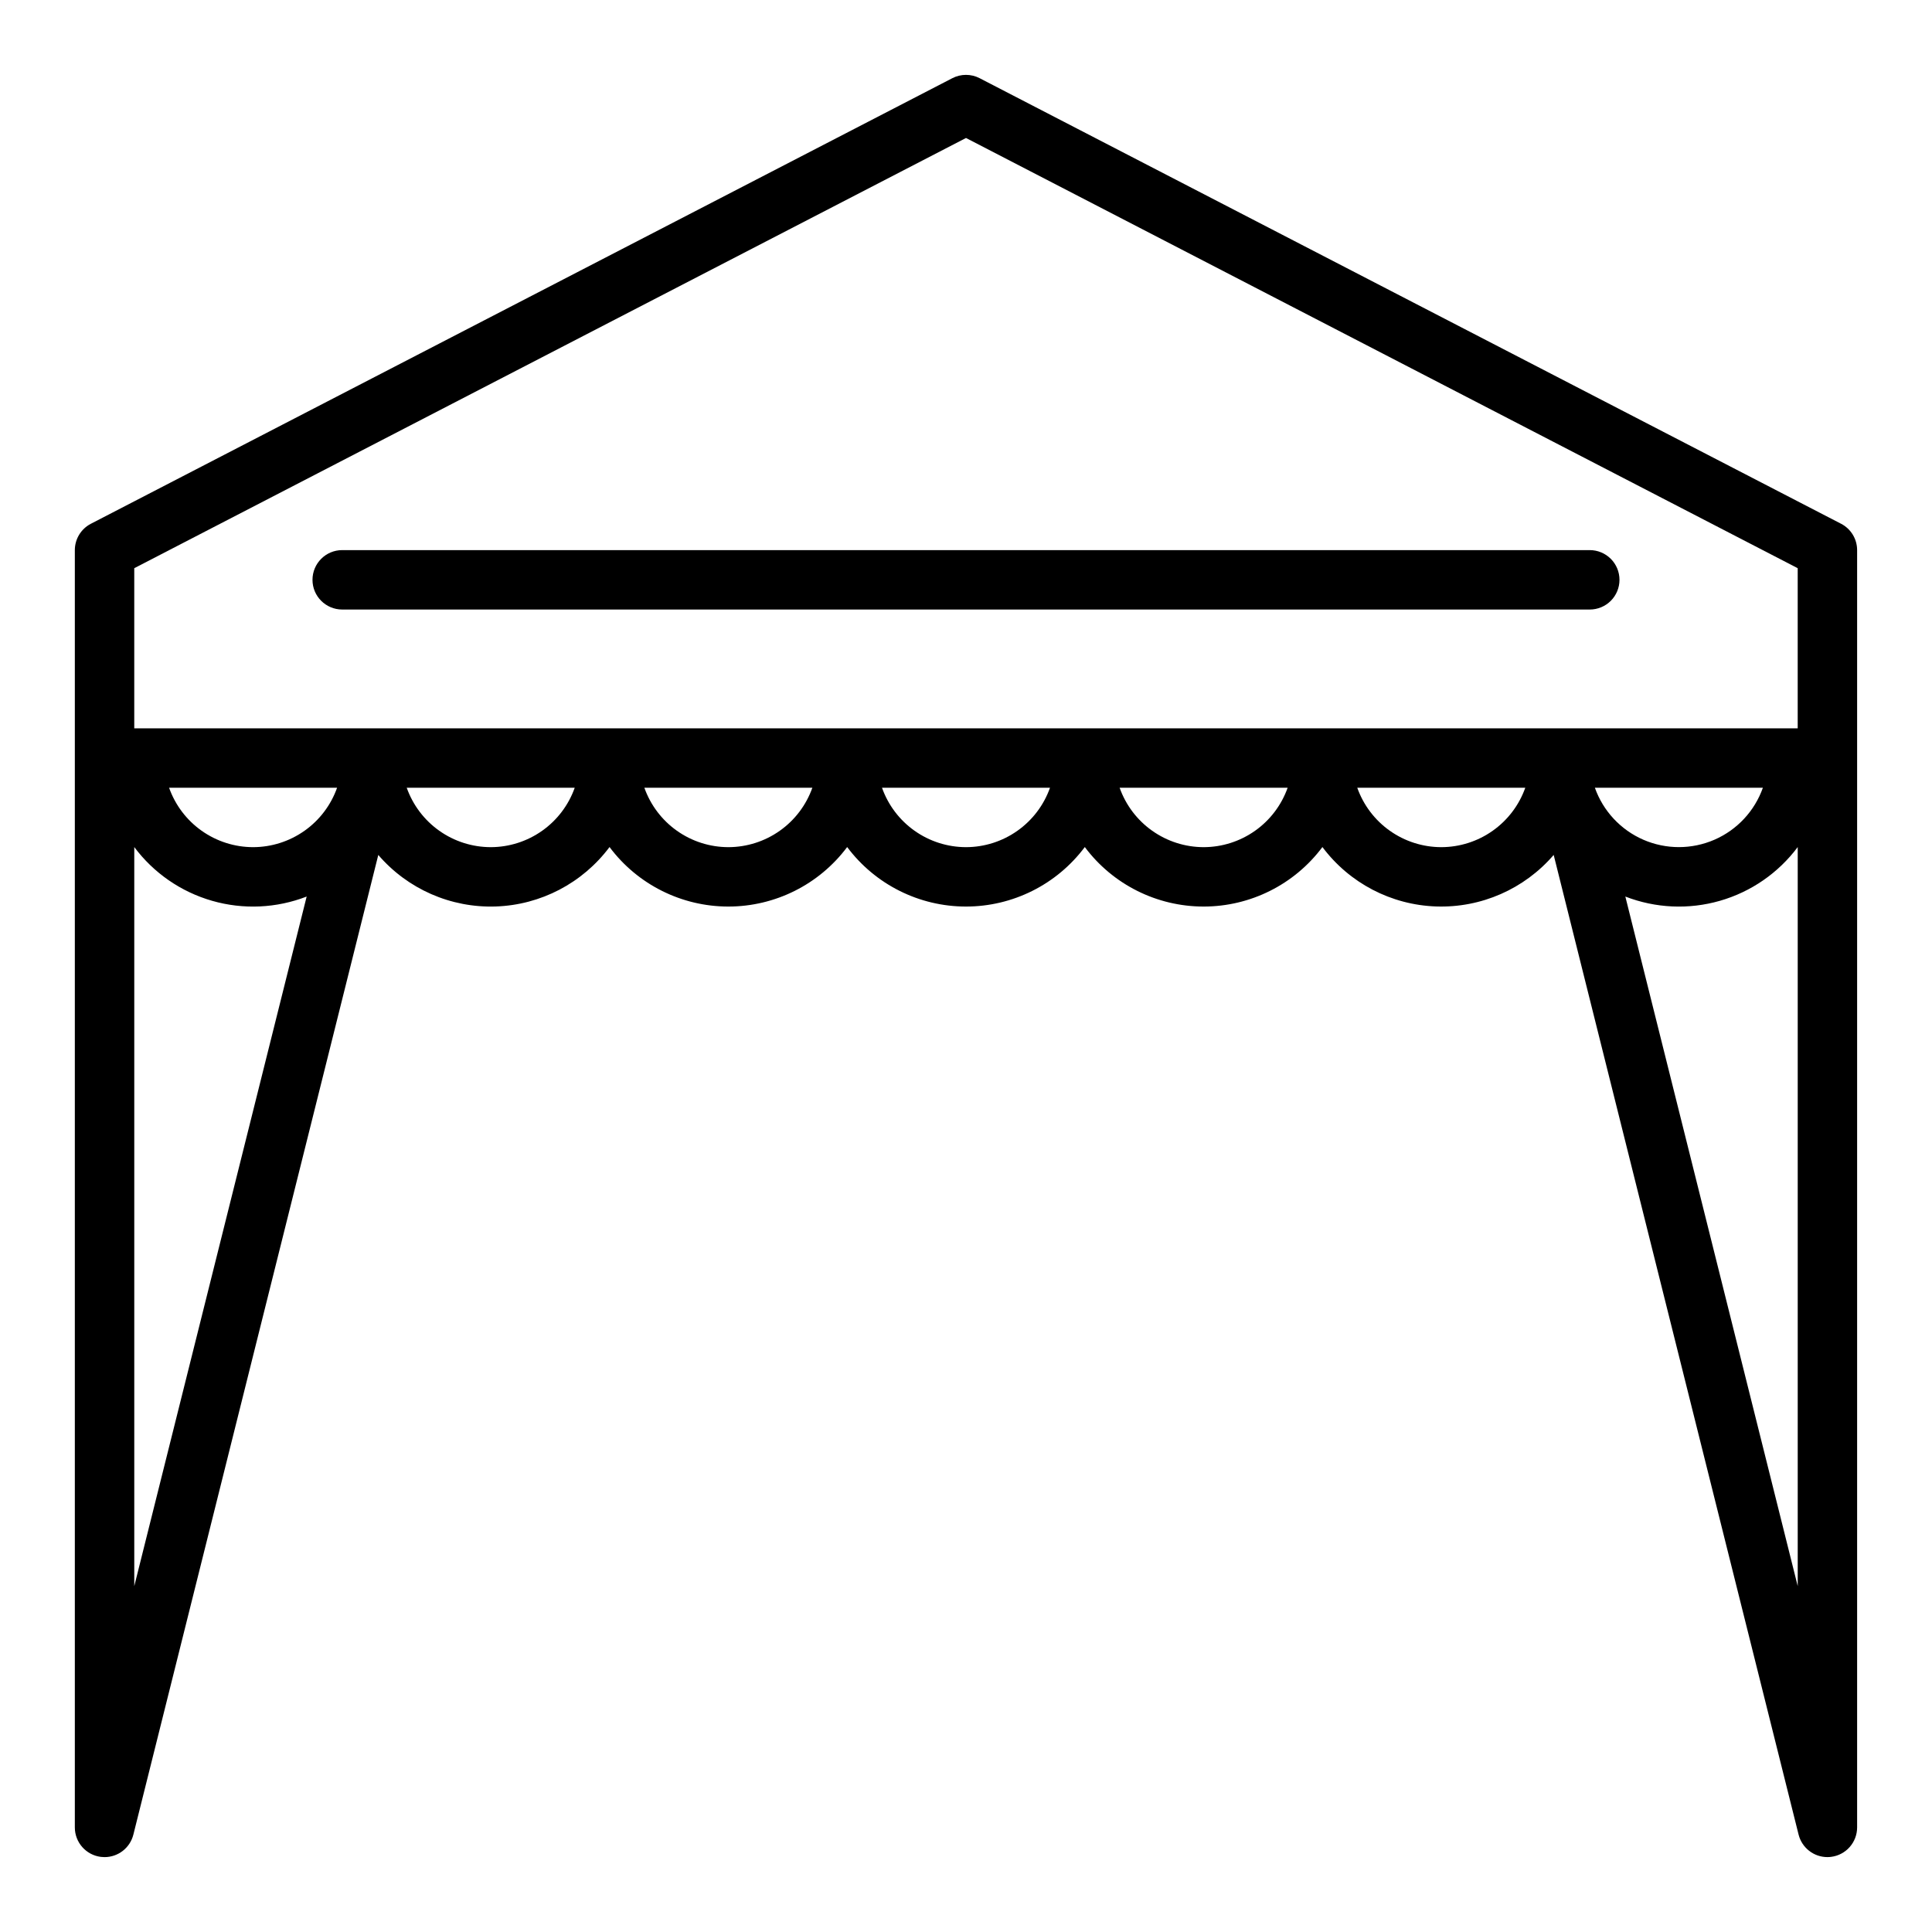
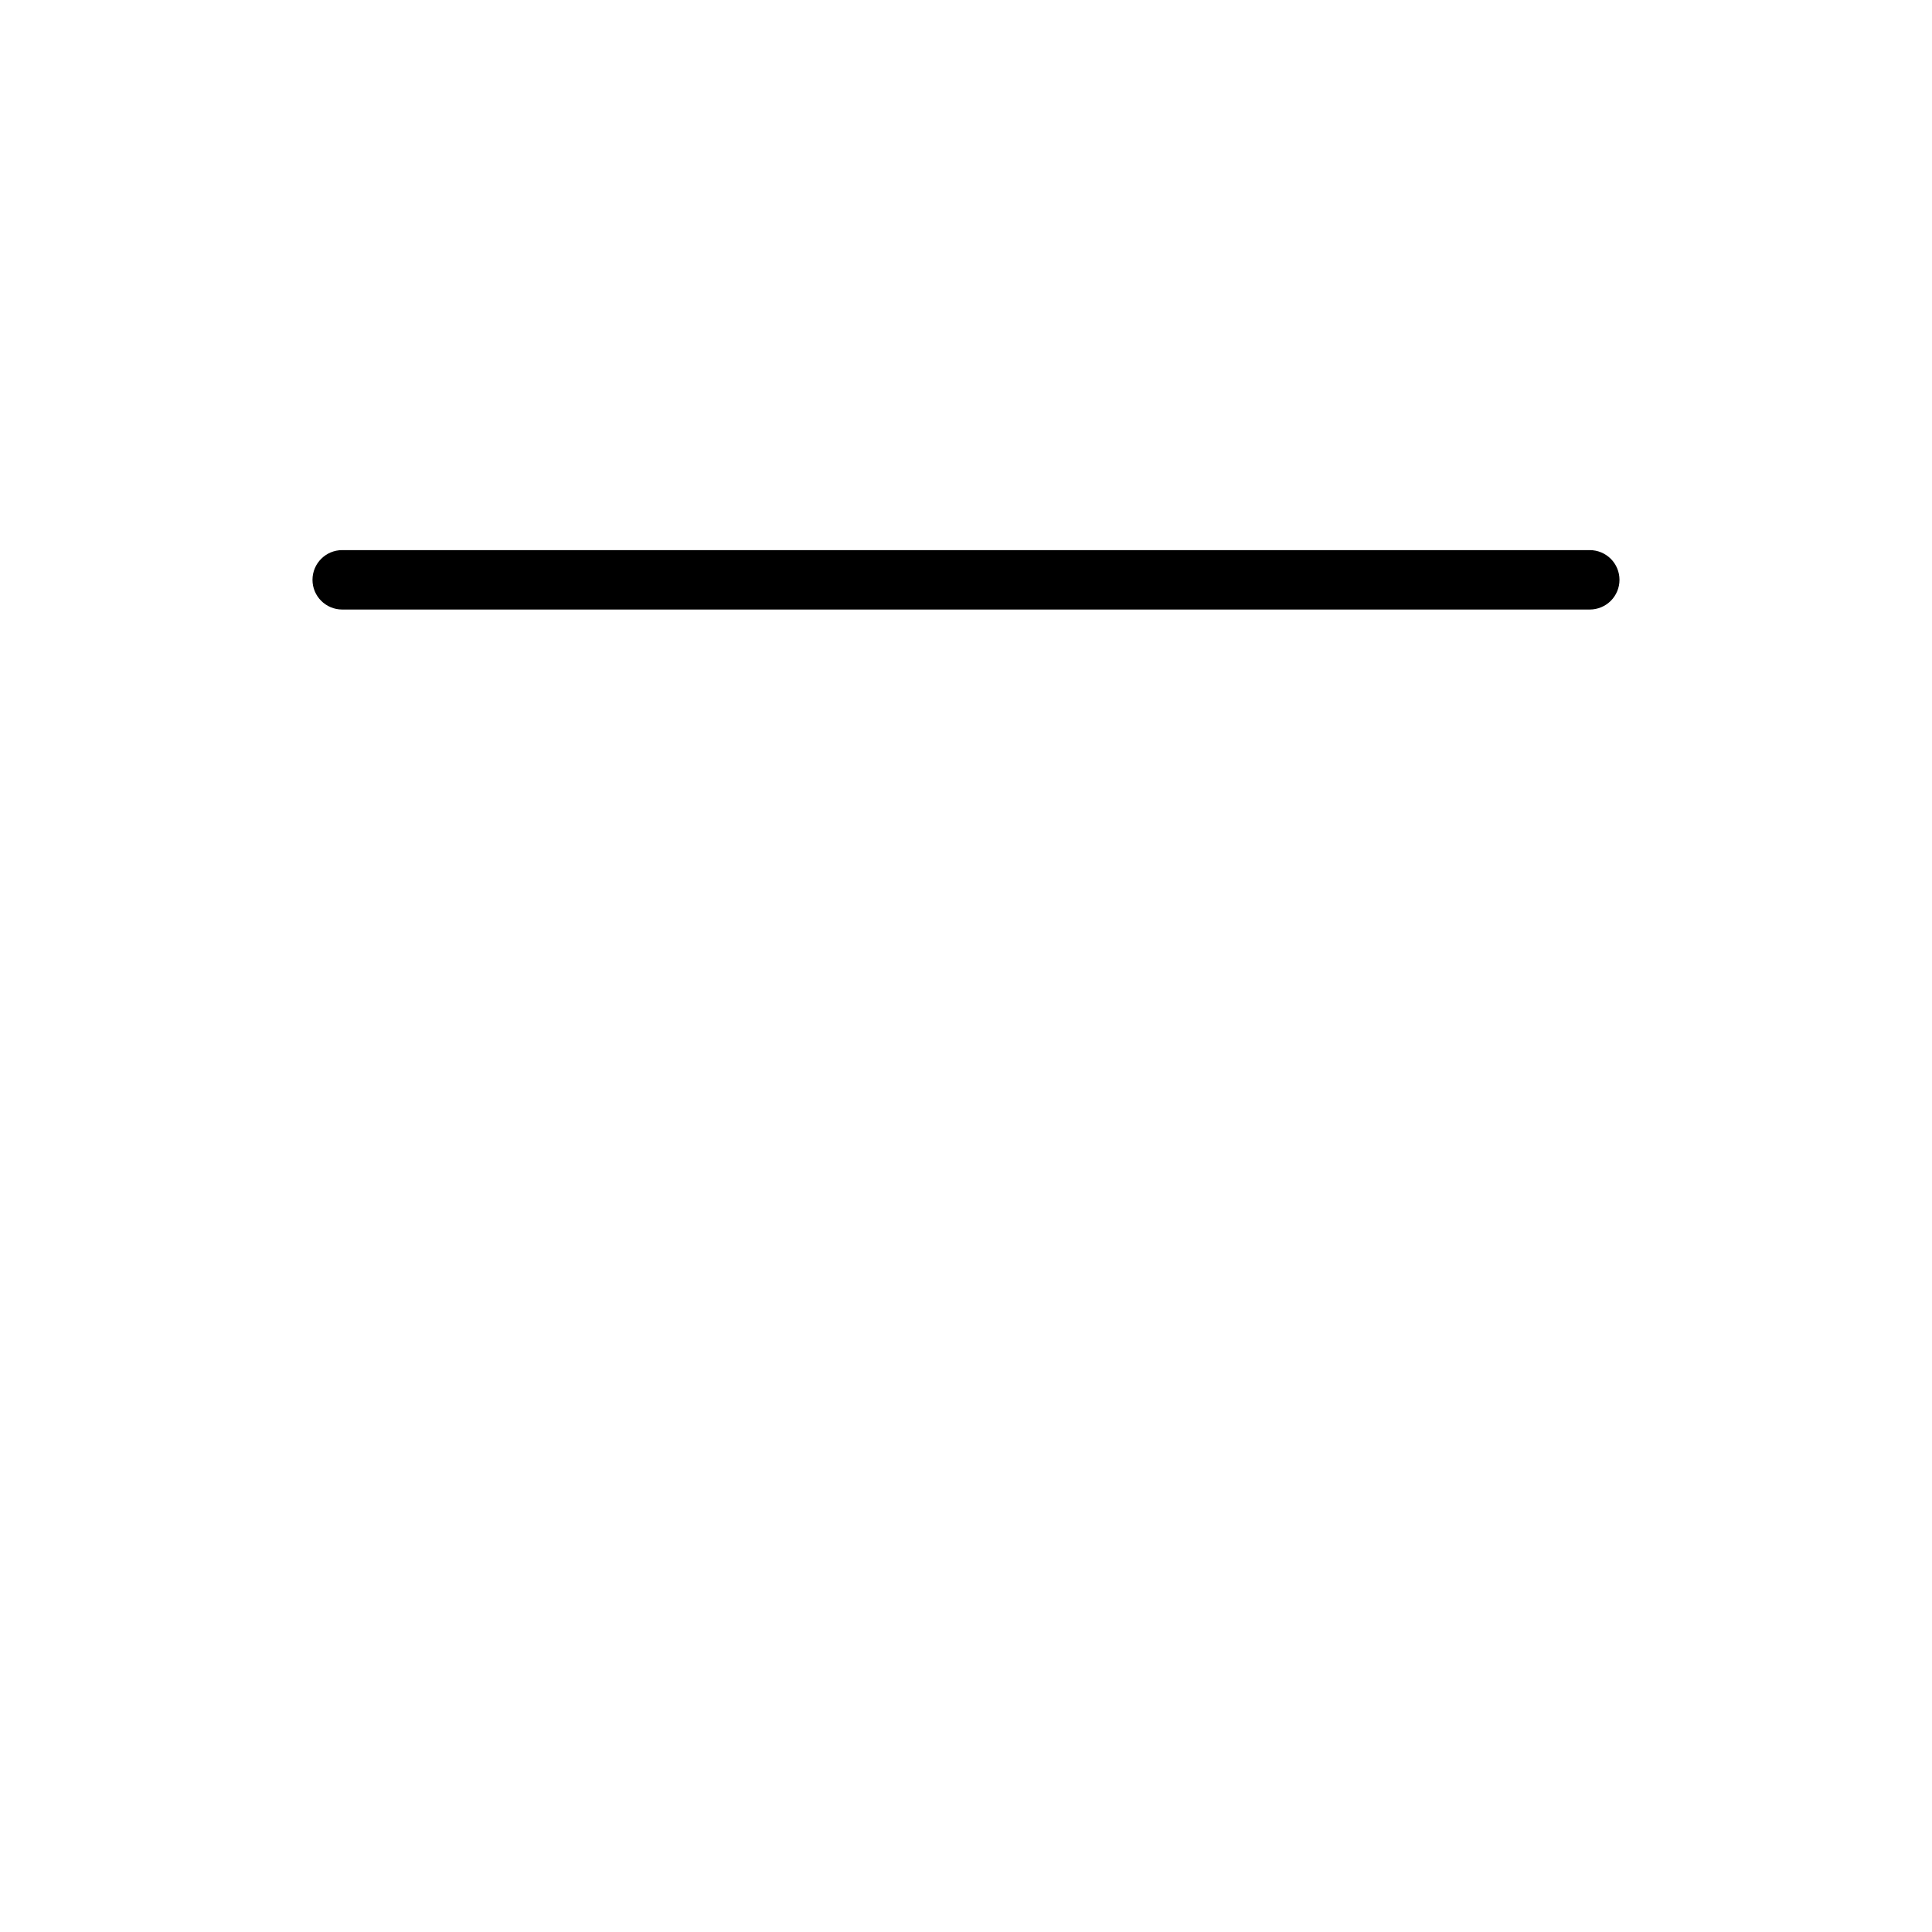
<svg xmlns="http://www.w3.org/2000/svg" fill="#000000" width="800px" height="800px" version="1.1" viewBox="144 144 512 512">
  <g>
-     <path d="m631.9 282.8-228.29-118.08c-2.266-1.172-4.961-1.172-7.231 0l-228.29 118.08c-2.613 1.352-4.254 4.043-4.258 6.984v338.5c0 3.973 2.965 7.324 6.91 7.812 0.324 0.039 0.648 0.059 0.969 0.059 3.613-0.004 6.758-2.461 7.633-5.965l64.906-259.62c7.769 9.039 19.227 14.062 31.141 13.656 11.914-0.406 23-6.199 30.141-15.75 7.422 9.926 19.094 15.77 31.488 15.77 12.395 0 24.062-5.844 31.488-15.77 7.422 9.926 19.094 15.77 31.488 15.77s24.062-5.844 31.488-15.77c7.422 9.926 19.094 15.77 31.488 15.77 12.395 0 24.062-5.844 31.484-15.77 7.141 9.551 18.227 15.34 30.141 15.746 11.918 0.406 23.371-4.617 31.145-13.656l64.902 259.62c0.879 3.504 4.023 5.961 7.633 5.965 0.324 0 0.648-0.023 0.969-0.062 3.945-0.484 6.91-3.836 6.91-7.809v-338.5c-0.004-2.941-1.645-5.633-4.258-6.984zm-452.32 11.777 220.42-114.01 220.41 114.01v42.441h-440.83zm387.08 58.184h44.523c-2.184 6.176-6.836 11.164-12.844 13.777-6.008 2.609-12.828 2.609-18.836 0-6.004-2.613-10.656-7.602-12.844-13.777zm-355.59 15.746c-4.883-0.008-9.641-1.523-13.629-4.344-3.984-2.816-7-6.801-8.633-11.402h44.523c-1.633 4.602-4.648 8.586-8.633 11.402-3.988 2.82-8.746 4.336-13.629 4.344zm-31.488-0.027c5.137 6.875 12.387 11.879 20.637 14.246 8.25 2.371 17.047 1.973 25.051-1.133l-45.688 182.75zm94.465 0.027c-4.883-0.008-9.645-1.523-13.629-4.344-3.984-2.816-7-6.801-8.633-11.402h44.523c-1.633 4.602-4.648 8.586-8.633 11.402-3.988 2.82-8.746 4.336-13.629 4.344zm62.977 0c-4.883-0.008-9.645-1.523-13.629-4.344-3.984-2.816-7-6.801-8.633-11.402h44.523c-1.633 4.602-4.648 8.586-8.637 11.402-3.984 2.82-8.746 4.336-13.625 4.344zm62.977 0c-4.883-0.008-9.645-1.523-13.629-4.344-3.984-2.816-7.004-6.801-8.633-11.402h44.523c-1.633 4.602-4.648 8.586-8.637 11.402-3.984 2.82-8.746 4.336-13.625 4.344zm62.977 0c-4.883-0.008-9.645-1.523-13.629-4.344-3.988-2.816-7.004-6.801-8.637-11.402h44.527c-1.633 4.602-4.648 8.586-8.637 11.402-3.984 2.82-8.746 4.336-13.625 4.344zm62.977 0h-0.004c-4.879-0.008-9.641-1.523-13.625-4.344-3.988-2.816-7.004-6.801-8.637-11.402h44.527c-1.633 4.602-4.652 8.586-8.637 11.402-3.984 2.82-8.746 4.336-13.629 4.344zm48.777 13.086h-0.004c8.004 3.106 16.801 3.504 25.055 1.133 8.25-2.367 15.496-7.371 20.633-14.246v195.86z" />
    <path d="m573.18 297.66c0-2.09-0.828-4.094-2.305-5.566-1.477-1.477-3.481-2.309-5.566-2.309h-330.62c-4.348 0-7.875 3.527-7.875 7.875 0 4.348 3.527 7.871 7.875 7.871h330.62c2.086 0 4.09-0.832 5.566-2.305 1.477-1.477 2.305-3.481 2.305-5.566z" />
  </g>
</svg>